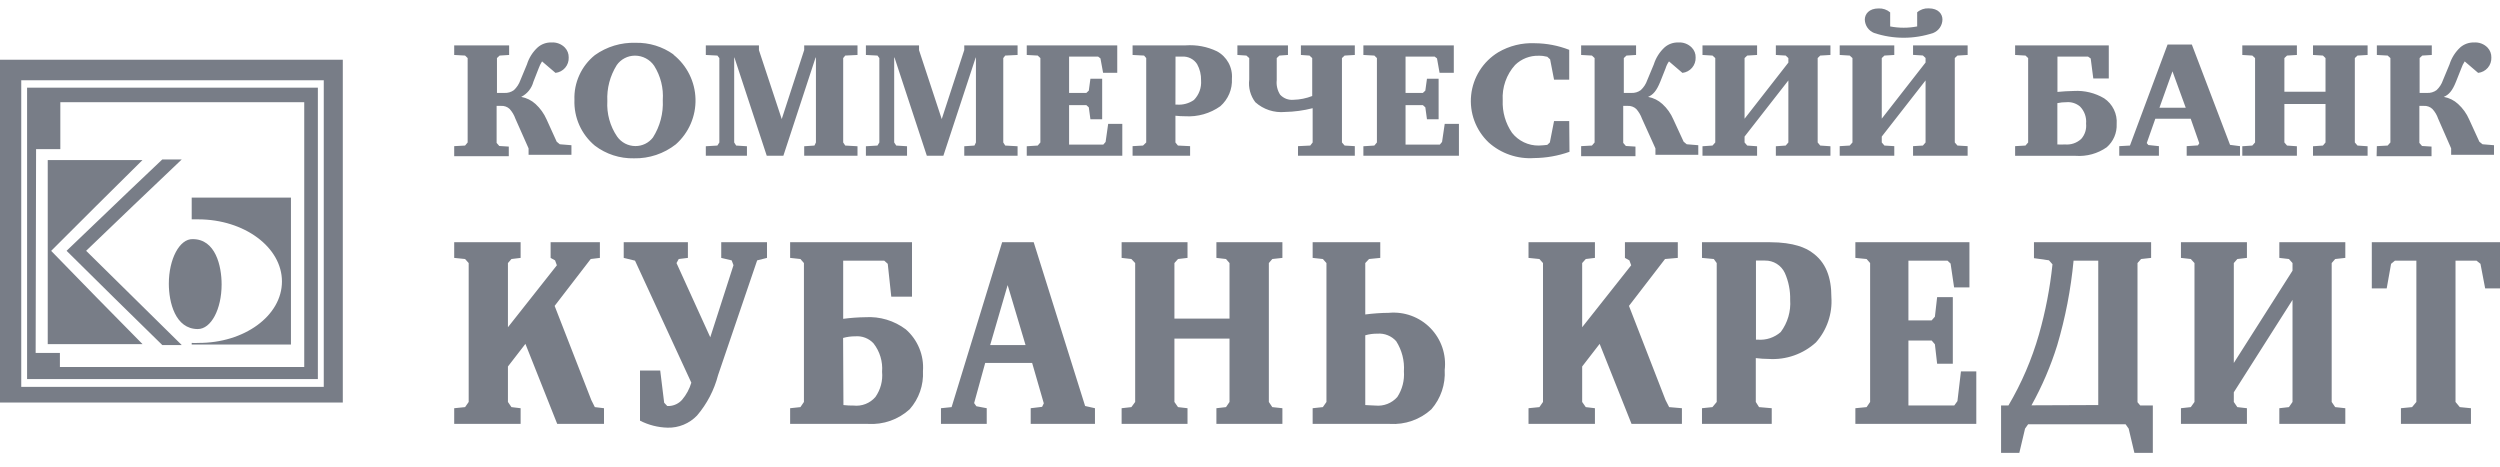
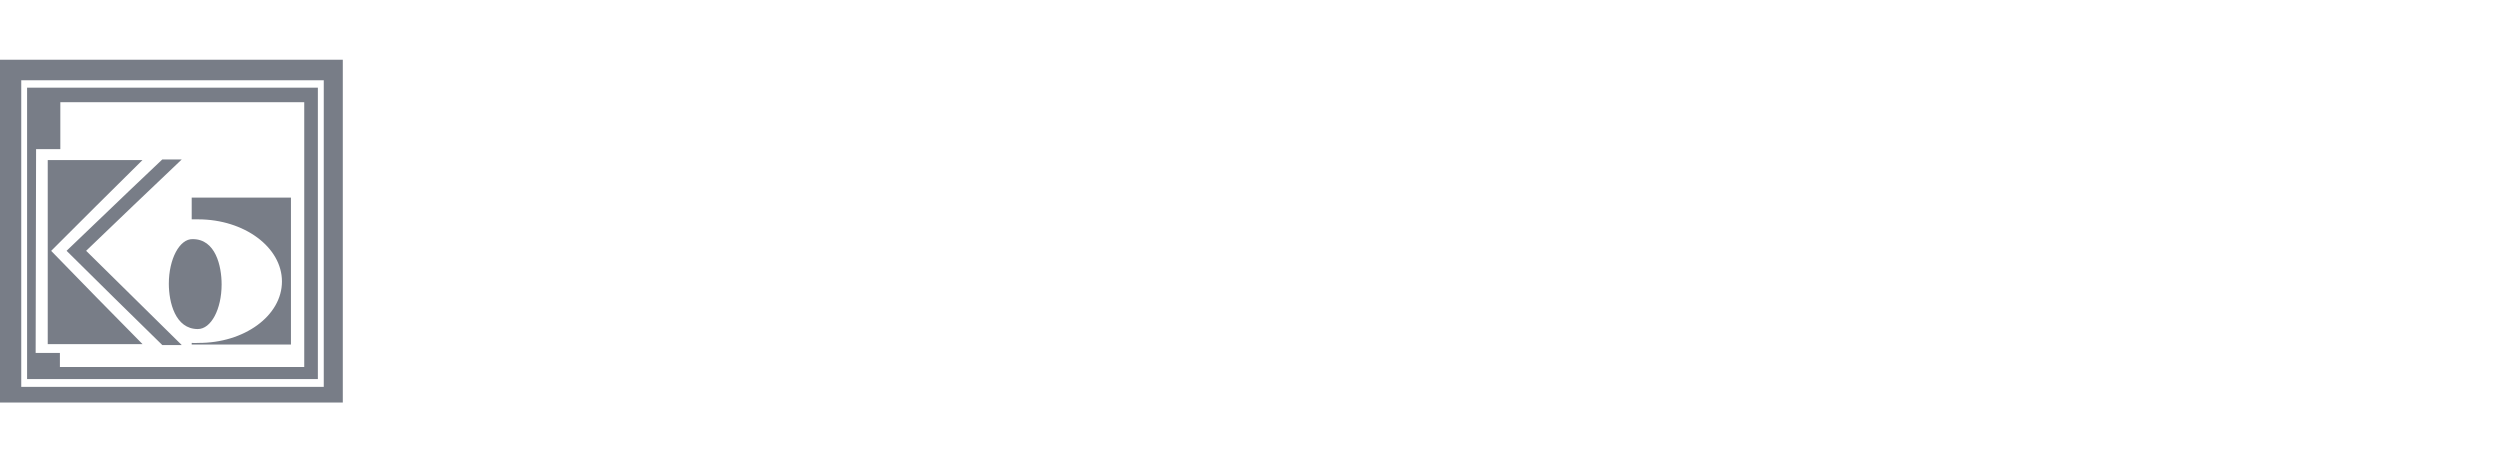
<svg xmlns="http://www.w3.org/2000/svg" width="150" height="28" viewBox="0 0 150 28" fill="none">
-   <path d="M39.613 22.231L39.85 24.164L40.035 24.36H40.168C40.459 24.339 40.73 24.206 40.924 23.989C41.179 23.689 41.368 23.339 41.48 22.961L38.101 15.639L37.423 15.474V14.533H41.274V15.474L40.724 15.541L40.59 15.783L42.616 20.236L44.009 15.912L43.901 15.623L43.274 15.474V14.533H46.02V15.474L45.429 15.623L43.084 22.509C42.852 23.401 42.421 24.229 41.824 24.93C41.596 25.169 41.321 25.357 41.017 25.482C40.712 25.608 40.385 25.669 40.055 25.66C39.479 25.646 38.913 25.502 38.4 25.239V22.231H39.613ZM54.72 14.533V17.799H53.476L53.265 15.829L53.054 15.639H50.591V19.13C51.031 19.071 51.474 19.039 51.918 19.033C52.79 18.978 53.652 19.237 54.35 19.763C54.703 20.072 54.98 20.459 55.158 20.894C55.337 21.328 55.412 21.798 55.378 22.267C55.423 23.105 55.137 23.926 54.581 24.555C54.245 24.861 53.85 25.097 53.421 25.248C52.992 25.399 52.536 25.462 52.082 25.434H47.408V24.493L48.025 24.427L48.236 24.118V15.783L48.025 15.541L47.408 15.474V14.533H54.72ZM50.606 24.303C50.808 24.327 51.011 24.337 51.213 24.334C51.457 24.361 51.704 24.329 51.933 24.239C52.161 24.15 52.364 24.006 52.525 23.82C52.834 23.38 52.976 22.844 52.925 22.308C52.974 21.695 52.79 21.085 52.411 20.601C52.273 20.452 52.102 20.337 51.912 20.264C51.722 20.191 51.519 20.162 51.316 20.179C51.069 20.178 50.824 20.21 50.586 20.277L50.606 24.303ZM62.022 14.533L65.107 24.36L65.698 24.493V25.434H61.842V24.493L62.526 24.411L62.628 24.2L61.929 21.778H59.111L58.448 24.185L58.582 24.375L59.204 24.493V25.434H56.458V24.493L57.096 24.427L60.129 14.533H62.022ZM59.41 20.704H61.533L60.459 17.104L59.41 20.704ZM71.251 14.533V15.474L70.681 15.541L70.465 15.783V19.115H73.771V15.783L73.56 15.541L72.984 15.474V14.533H76.944V15.474L76.337 15.541L76.131 15.783V24.118L76.337 24.427L76.944 24.493V25.434H72.984V24.493L73.56 24.427L73.771 24.118V20.318H70.465V24.118L70.681 24.427L71.251 24.493V25.434H67.297V24.493L67.883 24.427L68.11 24.118V15.783L67.883 15.541L67.297 15.474V14.533H71.251ZM82.816 14.533V15.474L82.142 15.541L81.916 15.783V18.868C82.383 18.807 82.853 18.774 83.325 18.77C83.783 18.727 84.245 18.786 84.677 18.944C85.109 19.102 85.501 19.354 85.823 19.683C86.145 20.012 86.389 20.409 86.538 20.844C86.686 21.28 86.736 21.743 86.682 22.2C86.735 23.059 86.449 23.904 85.885 24.555C85.549 24.862 85.155 25.098 84.725 25.249C84.296 25.4 83.841 25.463 83.386 25.434H78.759V24.493L79.371 24.427L79.587 24.118V15.783L79.371 15.541L78.759 15.474V14.533H82.816ZM81.916 24.303C82.08 24.303 82.291 24.334 82.528 24.334C82.771 24.358 83.017 24.325 83.245 24.235C83.473 24.146 83.677 24.003 83.839 23.82C84.137 23.363 84.276 22.821 84.235 22.277C84.277 21.642 84.114 21.009 83.772 20.472C83.632 20.315 83.458 20.192 83.262 20.114C83.067 20.035 82.856 20.003 82.646 20.02C82.399 20.016 82.153 20.049 81.916 20.117V24.303ZM102.119 24.493L102.746 24.427L103.003 24.118V15.783L102.828 15.541L102.119 15.474V14.533H106.181C107.677 14.533 108.376 14.904 108.68 15.12C109.569 15.716 109.883 16.662 109.883 17.829C109.917 18.321 109.852 18.814 109.693 19.28C109.534 19.746 109.284 20.176 108.957 20.544C108.576 20.891 108.13 21.157 107.644 21.327C107.158 21.498 106.643 21.569 106.129 21.537C105.868 21.536 105.607 21.519 105.348 21.485V24.118L105.543 24.427L106.304 24.493V25.434H102.119V24.493ZM105.358 20.38H105.466C105.715 20.399 105.965 20.369 106.201 20.291C106.438 20.212 106.656 20.087 106.844 19.922C107.259 19.367 107.46 18.68 107.41 17.989C107.424 17.435 107.315 16.886 107.091 16.379C106.986 16.153 106.817 15.961 106.605 15.829C106.393 15.697 106.148 15.629 105.898 15.634H105.358V20.38ZM111.322 24.493L111.996 24.427L112.207 24.118V15.783L111.996 15.541L111.322 15.474V14.533H118.166V17.243H117.246L117.035 15.814L116.85 15.639H114.505V19.223H115.899L116.094 19.002L116.228 17.829H117.169V21.825H116.228L116.094 20.657L115.899 20.431H114.505V24.329H117.256L117.446 24.067L117.657 22.282H118.578V25.434H111.322V24.493ZM129.067 14.533V15.474L128.465 15.541L128.25 15.783V24.133L128.414 24.329H129.17V27.172H128.064L127.72 25.717L127.535 25.455H121.688L121.503 25.717L121.159 27.172H120.064V24.329H120.506C121.294 22.993 121.909 21.562 122.336 20.071C122.729 18.694 123 17.285 123.149 15.86L122.938 15.618L122.038 15.49V14.533H129.067ZM125.895 24.303V15.639H124.414C124.252 17.36 123.923 19.061 123.432 20.719C123.042 21.969 122.525 23.175 121.889 24.319L125.895 24.303ZM134.816 14.533V15.474L134.24 15.541L134.029 15.783V21.778L137.551 16.241V15.783L137.336 15.541L136.76 15.474V14.533H140.719V15.474L140.112 15.541L139.901 15.783V24.118L140.112 24.427L140.719 24.493V25.434H136.76V24.493L137.336 24.427L137.551 24.118V17.994L134.029 23.537V24.118L134.24 24.427L134.816 24.493V25.434H130.857V24.493L131.448 24.427L131.669 24.118V15.783L131.448 15.541L130.857 15.474V14.533H134.816ZM150 14.533V17.305H149.11L148.828 15.829L148.591 15.639H147.331V24.118L147.588 24.427L148.257 24.493V25.434H144.056V24.493L144.724 24.427L144.982 24.118V15.639H143.696L143.465 15.829L143.202 17.305H142.308V14.533H150ZM35.69 24.427L35.479 24.005L33.278 18.354L35.443 15.541L35.993 15.474V14.533H33.037V15.474L33.304 15.623L33.412 15.917L30.476 19.634V15.783L30.687 15.541L31.237 15.474V14.533H27.252V15.474L27.905 15.541L28.121 15.783V24.118L27.905 24.427L27.252 24.493V25.434H31.237V24.493L30.687 24.427L30.476 24.118V21.989L31.525 20.632L33.433 25.434H36.24V24.493L35.69 24.427ZM100.149 24.427L99.933 24.005L97.738 18.354L99.902 15.541L100.668 15.474V14.533H97.496V15.474L97.763 15.623L97.871 15.917L94.93 19.634V15.783L95.146 15.541L95.696 15.474V14.533H91.711V15.474L92.364 15.541L92.58 15.783V24.118L92.364 24.427L91.711 24.493V25.434H95.696V24.493L95.146 24.427L94.93 24.118V21.989L95.979 20.632L97.892 25.434H100.915V24.493L100.149 24.427ZM27.252 8.769L27.905 8.733L28.059 8.548V3.483L27.905 3.334L27.252 3.298V2.722H30.548V3.298L29.977 3.334L29.818 3.483V5.576H30.26C30.466 5.588 30.669 5.528 30.836 5.407C31.01 5.243 31.142 5.04 31.222 4.815L31.617 3.864C31.739 3.469 31.964 3.113 32.27 2.836C32.497 2.641 32.789 2.538 33.088 2.548C33.237 2.537 33.386 2.56 33.526 2.613C33.665 2.666 33.791 2.749 33.895 2.856C34.046 3.016 34.127 3.228 34.122 3.447C34.132 3.674 34.056 3.895 33.909 4.067C33.762 4.239 33.555 4.348 33.33 4.373L32.523 3.684C32.438 3.816 32.369 3.958 32.317 4.106L32.003 4.908C31.952 5.102 31.86 5.282 31.735 5.438C31.609 5.594 31.451 5.722 31.273 5.813C31.593 5.872 31.891 6.02 32.132 6.24C32.414 6.499 32.64 6.814 32.795 7.165L33.402 8.502L33.587 8.656L34.286 8.713V9.289H31.715V8.903L30.923 7.119C30.848 6.904 30.731 6.707 30.579 6.538C30.51 6.473 30.43 6.423 30.341 6.392C30.253 6.36 30.159 6.347 30.065 6.353H29.797V8.574L29.957 8.759L30.527 8.795V9.371H27.252V8.769ZM40.41 3.283C40.81 3.603 41.136 4.006 41.364 4.465C41.592 4.924 41.717 5.427 41.73 5.94C41.744 6.452 41.645 6.961 41.441 7.431C41.237 7.901 40.932 8.321 40.549 8.661C39.834 9.222 38.948 9.518 38.04 9.499C37.193 9.519 36.364 9.251 35.69 8.738C35.29 8.405 34.971 7.983 34.759 7.508C34.547 7.032 34.447 6.513 34.466 5.993C34.447 5.481 34.548 4.972 34.761 4.506C34.973 4.04 35.291 3.63 35.69 3.309C36.404 2.799 37.266 2.539 38.142 2.568C38.954 2.55 39.749 2.796 40.41 3.267V3.283ZM37.006 3.905C36.601 4.55 36.403 5.304 36.44 6.065C36.396 6.819 36.602 7.568 37.027 8.193C37.15 8.369 37.315 8.512 37.505 8.612C37.696 8.711 37.907 8.763 38.122 8.764C38.325 8.766 38.526 8.72 38.709 8.631C38.892 8.542 39.052 8.411 39.176 8.25C39.6 7.582 39.807 6.799 39.767 6.008C39.818 5.285 39.638 4.565 39.253 3.951C39.125 3.762 38.953 3.607 38.751 3.501C38.549 3.394 38.324 3.338 38.096 3.339C37.882 3.339 37.672 3.39 37.482 3.489C37.292 3.587 37.129 3.73 37.006 3.905ZM42.349 8.775L43.043 8.733L43.161 8.548V3.484L43.043 3.334L42.349 3.298V2.723H45.537V3.01L46.904 7.145L48.252 3V2.723H51.45V3.298L50.715 3.334L50.591 3.484V8.548L50.715 8.733L51.45 8.775V9.345H48.252V8.775L48.868 8.733L48.956 8.548V3.453H48.935L47.002 9.345H46.005L44.066 3.453H44.051V8.548L44.169 8.733L44.817 8.775V9.345H42.349V8.775ZM51.954 8.775L52.648 8.733L52.761 8.548V3.484L52.648 3.334L51.954 3.298V2.723H55.142V3.01L56.504 7.145L57.856 3V2.723H61.055V3.298L60.314 3.334L60.196 3.484V8.548L60.314 8.733L61.055 8.775V9.345H57.856V8.775L58.468 8.733L58.556 8.548V3.453H58.541L56.602 9.345H55.61L53.671 3.453H53.651V8.548L53.774 8.733L54.422 8.775V9.345H51.954V8.775ZM61.605 8.775L62.263 8.733L62.423 8.548V3.484L62.263 3.334L61.605 3.298V2.723H67.035V4.368H66.186L66.027 3.504L65.888 3.396H64.145V5.576H65.179L65.328 5.437L65.425 4.723H66.13V7.155H65.425L65.328 6.44L65.179 6.306H64.145V8.677H66.197L66.336 8.517L66.49 7.433H67.338V9.345H61.605V8.775ZM67.955 8.769L68.583 8.733L68.773 8.548V3.483L68.644 3.334L67.955 3.298V2.722H71.148C71.791 2.676 72.434 2.799 73.015 3.077C73.309 3.234 73.55 3.474 73.71 3.766C73.87 4.058 73.941 4.391 73.915 4.723C73.931 5.032 73.877 5.342 73.757 5.627C73.636 5.913 73.453 6.168 73.221 6.373C72.606 6.81 71.86 7.022 71.107 6.975C70.913 6.975 70.719 6.965 70.526 6.944V8.548L70.675 8.733L71.406 8.769V9.345H67.955V8.769ZM70.526 6.276H70.609C70.973 6.305 71.337 6.207 71.637 5.998C71.787 5.844 71.903 5.66 71.977 5.458C72.05 5.256 72.08 5.04 72.064 4.826C72.074 4.485 71.992 4.147 71.827 3.849C71.732 3.701 71.6 3.581 71.444 3.502C71.287 3.422 71.113 3.386 70.938 3.396H70.531L70.526 6.276ZM77.278 2.723V3.298L76.764 3.334L76.604 3.484V4.805C76.57 5.113 76.642 5.424 76.81 5.684C76.911 5.792 77.035 5.876 77.173 5.929C77.311 5.981 77.46 6.001 77.607 5.988C77.993 5.978 78.374 5.902 78.733 5.761V3.484L78.569 3.334L78.054 3.298V2.723H81.289V3.298L80.677 3.334L80.517 3.484V8.548L80.677 8.733L81.289 8.769V9.345H77.88V8.769L78.615 8.733L78.759 8.548V6.492C78.216 6.631 77.659 6.707 77.098 6.718C76.777 6.748 76.453 6.711 76.147 6.611C75.841 6.51 75.559 6.347 75.319 6.132C75.025 5.746 74.893 5.26 74.954 4.779V3.484L74.784 3.334L74.244 3.298V2.723H77.278ZM81.803 8.775L82.461 8.733L82.615 8.548V3.484L82.461 3.334L81.803 3.298V2.723H87.228V4.368H86.374L86.22 3.504L86.081 3.396H84.333V5.576H85.371L85.52 5.437L85.618 4.723H86.317V7.155H85.618L85.52 6.44L85.371 6.306H84.333V8.677H86.389L86.523 8.517L86.683 7.433H87.536V9.345H81.803V8.775ZM94.169 9.109C93.487 9.351 92.769 9.478 92.045 9.484C91.552 9.518 91.056 9.452 90.588 9.291C90.12 9.131 89.689 8.878 89.32 8.548C88.938 8.186 88.645 7.742 88.462 7.248C88.28 6.755 88.214 6.226 88.269 5.703C88.325 5.179 88.5 4.676 88.781 4.231C89.062 3.787 89.442 3.413 89.891 3.139C90.558 2.747 91.324 2.557 92.097 2.594C92.801 2.6 93.498 2.734 94.153 2.99V4.779H93.243L93.007 3.561L92.837 3.406C92.669 3.362 92.496 3.341 92.323 3.345C92.061 3.337 91.801 3.383 91.557 3.478C91.313 3.574 91.091 3.717 90.904 3.9C90.646 4.186 90.448 4.521 90.321 4.885C90.194 5.248 90.14 5.634 90.163 6.018C90.133 6.713 90.329 7.399 90.724 7.972C90.915 8.213 91.158 8.406 91.435 8.538C91.712 8.67 92.016 8.737 92.323 8.733C92.503 8.733 92.729 8.702 92.837 8.692L92.991 8.548L93.243 7.263H94.153L94.169 9.109ZM94.868 8.769L95.516 8.733L95.676 8.548V3.483L95.516 3.334L94.868 3.298V2.722H98.164V3.298L97.588 3.334L97.429 3.483V5.576H97.876C98.081 5.588 98.282 5.528 98.447 5.407C98.623 5.244 98.755 5.041 98.833 4.815L99.229 3.864C99.352 3.47 99.577 3.115 99.882 2.836C100.109 2.641 100.4 2.539 100.699 2.548C100.848 2.537 100.997 2.56 101.137 2.613C101.276 2.666 101.402 2.749 101.507 2.856C101.583 2.934 101.643 3.026 101.683 3.128C101.723 3.23 101.741 3.338 101.738 3.447C101.747 3.673 101.671 3.894 101.524 4.066C101.377 4.238 101.171 4.347 100.946 4.373L100.139 3.684C100.048 3.813 99.979 3.955 99.933 4.106L99.614 4.908C99.393 5.453 99.182 5.689 98.884 5.813C99.205 5.871 99.503 6.019 99.743 6.24C100.026 6.497 100.25 6.813 100.401 7.165L101.018 8.502L101.203 8.656L101.897 8.713V9.289H99.326V8.903L98.519 7.119C98.442 6.905 98.325 6.708 98.175 6.538C98.106 6.474 98.025 6.425 97.936 6.393C97.848 6.361 97.754 6.347 97.66 6.353H97.393V8.574L97.552 8.759L98.128 8.795V9.371H94.868V8.769ZM105.425 2.723V3.298L104.833 3.334L104.674 3.484V7.124L107.302 3.756V3.484L107.142 3.334L106.551 3.298V2.723H109.826V3.298L109.214 3.334L109.06 3.484V8.548L109.214 8.733L109.826 8.775V9.345H106.551V8.775L107.142 8.733L107.302 8.548V4.826L104.674 8.194V8.548L104.833 8.733L105.425 8.775V9.345H102.149V8.775L102.751 8.733L102.916 8.548V3.484L102.751 3.334L102.149 3.298V2.723H105.425ZM113.657 2.722V3.298L113.066 3.334L112.906 3.483V7.119L115.534 3.751V3.478L115.374 3.329L114.783 3.293V2.722H118.058V3.298L117.447 3.334L117.287 3.483V8.548L117.447 8.733L118.058 8.769V9.345H114.783V8.769L115.374 8.733L115.534 8.548V4.825L112.906 8.193V8.548L113.066 8.733L113.657 8.769V9.345H110.382V8.769L110.983 8.733L111.148 8.548V3.483L110.983 3.334L110.382 3.298V2.722H113.657ZM113.41 1.586C113.945 1.689 114.495 1.689 115.03 1.586V0.738C115.221 0.573 115.467 0.489 115.719 0.501C116.31 0.501 116.547 0.846 116.547 1.175C116.543 1.348 116.49 1.516 116.392 1.658C116.294 1.801 116.157 1.912 115.997 1.977C114.843 2.361 113.597 2.361 112.443 1.977C112.284 1.912 112.146 1.802 112.047 1.661C111.949 1.519 111.894 1.352 111.888 1.18C111.888 0.851 112.13 0.506 112.721 0.506C112.973 0.495 113.219 0.579 113.41 0.743V1.586ZM126.527 2.723V4.707H125.597L125.442 3.509L125.283 3.396H123.447V5.515C123.73 5.489 124.136 5.458 124.434 5.458C125.07 5.421 125.702 5.575 126.25 5.9C126.5 6.068 126.702 6.299 126.833 6.57C126.965 6.841 127.023 7.142 127 7.443C127.012 7.705 126.964 7.966 126.861 8.208C126.758 8.449 126.601 8.664 126.404 8.836C125.861 9.216 125.203 9.398 124.542 9.35H120.907V8.769L121.529 8.733L121.689 8.548V3.484L121.529 3.334L120.907 3.298V2.723H126.527ZM123.442 8.667C123.593 8.676 123.744 8.676 123.895 8.667C124.071 8.683 124.25 8.663 124.418 8.606C124.586 8.549 124.741 8.458 124.872 8.337C124.982 8.213 125.065 8.067 125.116 7.908C125.166 7.75 125.183 7.582 125.165 7.417C125.183 7.229 125.159 7.04 125.096 6.862C125.033 6.685 124.932 6.523 124.8 6.389C124.573 6.199 124.281 6.106 123.987 6.132C123.804 6.13 123.621 6.149 123.442 6.188V8.667ZM131.51 2.671L133.803 8.692L134.4 8.769V9.345H131.201V8.769L131.875 8.723L131.957 8.594L131.443 7.124H129.319L128.805 8.584L128.903 8.702L129.535 8.769V9.345H127.155V8.769L127.797 8.733L130.055 2.671H131.51ZM129.566 6.466H131.145L130.348 4.28L129.566 6.466ZM137.814 2.723V3.298L137.222 3.334L137.063 3.484V5.504H139.531V3.484L139.377 3.334L138.78 3.298V2.723H142.056V3.298L141.449 3.334L141.29 3.484V8.548L141.449 8.733L142.056 8.775V9.345H138.78V8.775L139.377 8.733L139.531 8.548V6.24H137.063V8.548L137.222 8.733L137.814 8.775V9.345H134.538V8.775L135.14 8.733L135.304 8.548V3.484L135.14 3.334L134.538 3.298V2.723H137.814ZM142.611 8.769L143.259 8.733L143.424 8.548V3.483L143.259 3.334L142.611 3.298V2.722H145.907V3.298L145.336 3.334L145.177 3.483V5.576H145.619C145.825 5.588 146.029 5.528 146.195 5.407C146.369 5.244 146.5 5.041 146.576 4.815L146.971 3.864C147.095 3.47 147.32 3.115 147.624 2.836C147.852 2.642 148.143 2.54 148.442 2.548C148.592 2.537 148.742 2.559 148.882 2.612C149.023 2.665 149.15 2.749 149.254 2.856C149.405 3.016 149.487 3.228 149.481 3.447C149.491 3.674 149.415 3.895 149.268 4.067C149.121 4.239 148.914 4.348 148.689 4.373L147.882 3.684C147.795 3.815 147.726 3.957 147.676 4.106L147.357 4.908C147.141 5.453 146.925 5.689 146.627 5.813C146.948 5.87 147.246 6.018 147.486 6.24C147.77 6.498 147.996 6.813 148.149 7.165L148.761 8.502L148.951 8.656L149.64 8.713V9.289H147.069V8.903L146.288 7.119C146.215 6.903 146.097 6.705 145.943 6.538C145.875 6.473 145.794 6.423 145.705 6.392C145.617 6.36 145.523 6.347 145.429 6.353H145.162V8.574L145.321 8.759L145.892 8.795V9.371H142.596L142.611 8.769Z" fill="#787D87" />
  <path fill-rule="evenodd" clip-rule="evenodd" d="M0 3.586H20.568V24.154H0V3.586ZM1.275 4.814H19.426V23.212H1.275V4.814ZM19.072 5.262H1.625V22.744H19.072V5.262ZM3.62 8.949H2.165L2.139 21.176H3.594V22.019H18.254V6.131H3.62V8.949ZM10.906 9.566H9.739C8.451 10.779 7.176 12.001 5.901 13.224L5.9 13.224L5.9 13.224L5.899 13.225C5.266 13.832 4.631 14.44 3.995 15.048C5.898 16.936 7.812 18.822 9.739 20.704H10.906C9.948 19.756 8.987 18.811 8.028 17.867C7.072 16.927 6.117 15.987 5.168 15.048C7.07 13.217 8.993 11.382 10.906 9.566ZM17.457 11.855H11.502V13.161H11.893C14.654 13.161 16.917 14.832 16.917 16.889C16.917 18.945 14.654 20.591 11.893 20.575C11.763 20.584 11.633 20.584 11.502 20.575V20.673H17.457V11.855ZM8.551 9.602H2.864V20.646H8.551C6.705 18.785 4.885 16.919 3.07 15.052C4.885 13.237 6.705 11.422 8.551 9.602ZM11.569 14.348C10.772 14.317 10.13 15.546 10.13 17.022C10.13 18.136 10.514 19.743 11.868 19.743C12.665 19.743 13.297 18.555 13.297 17.064C13.297 15.948 12.928 14.348 11.569 14.348Z" fill="#787D87" />
</svg>